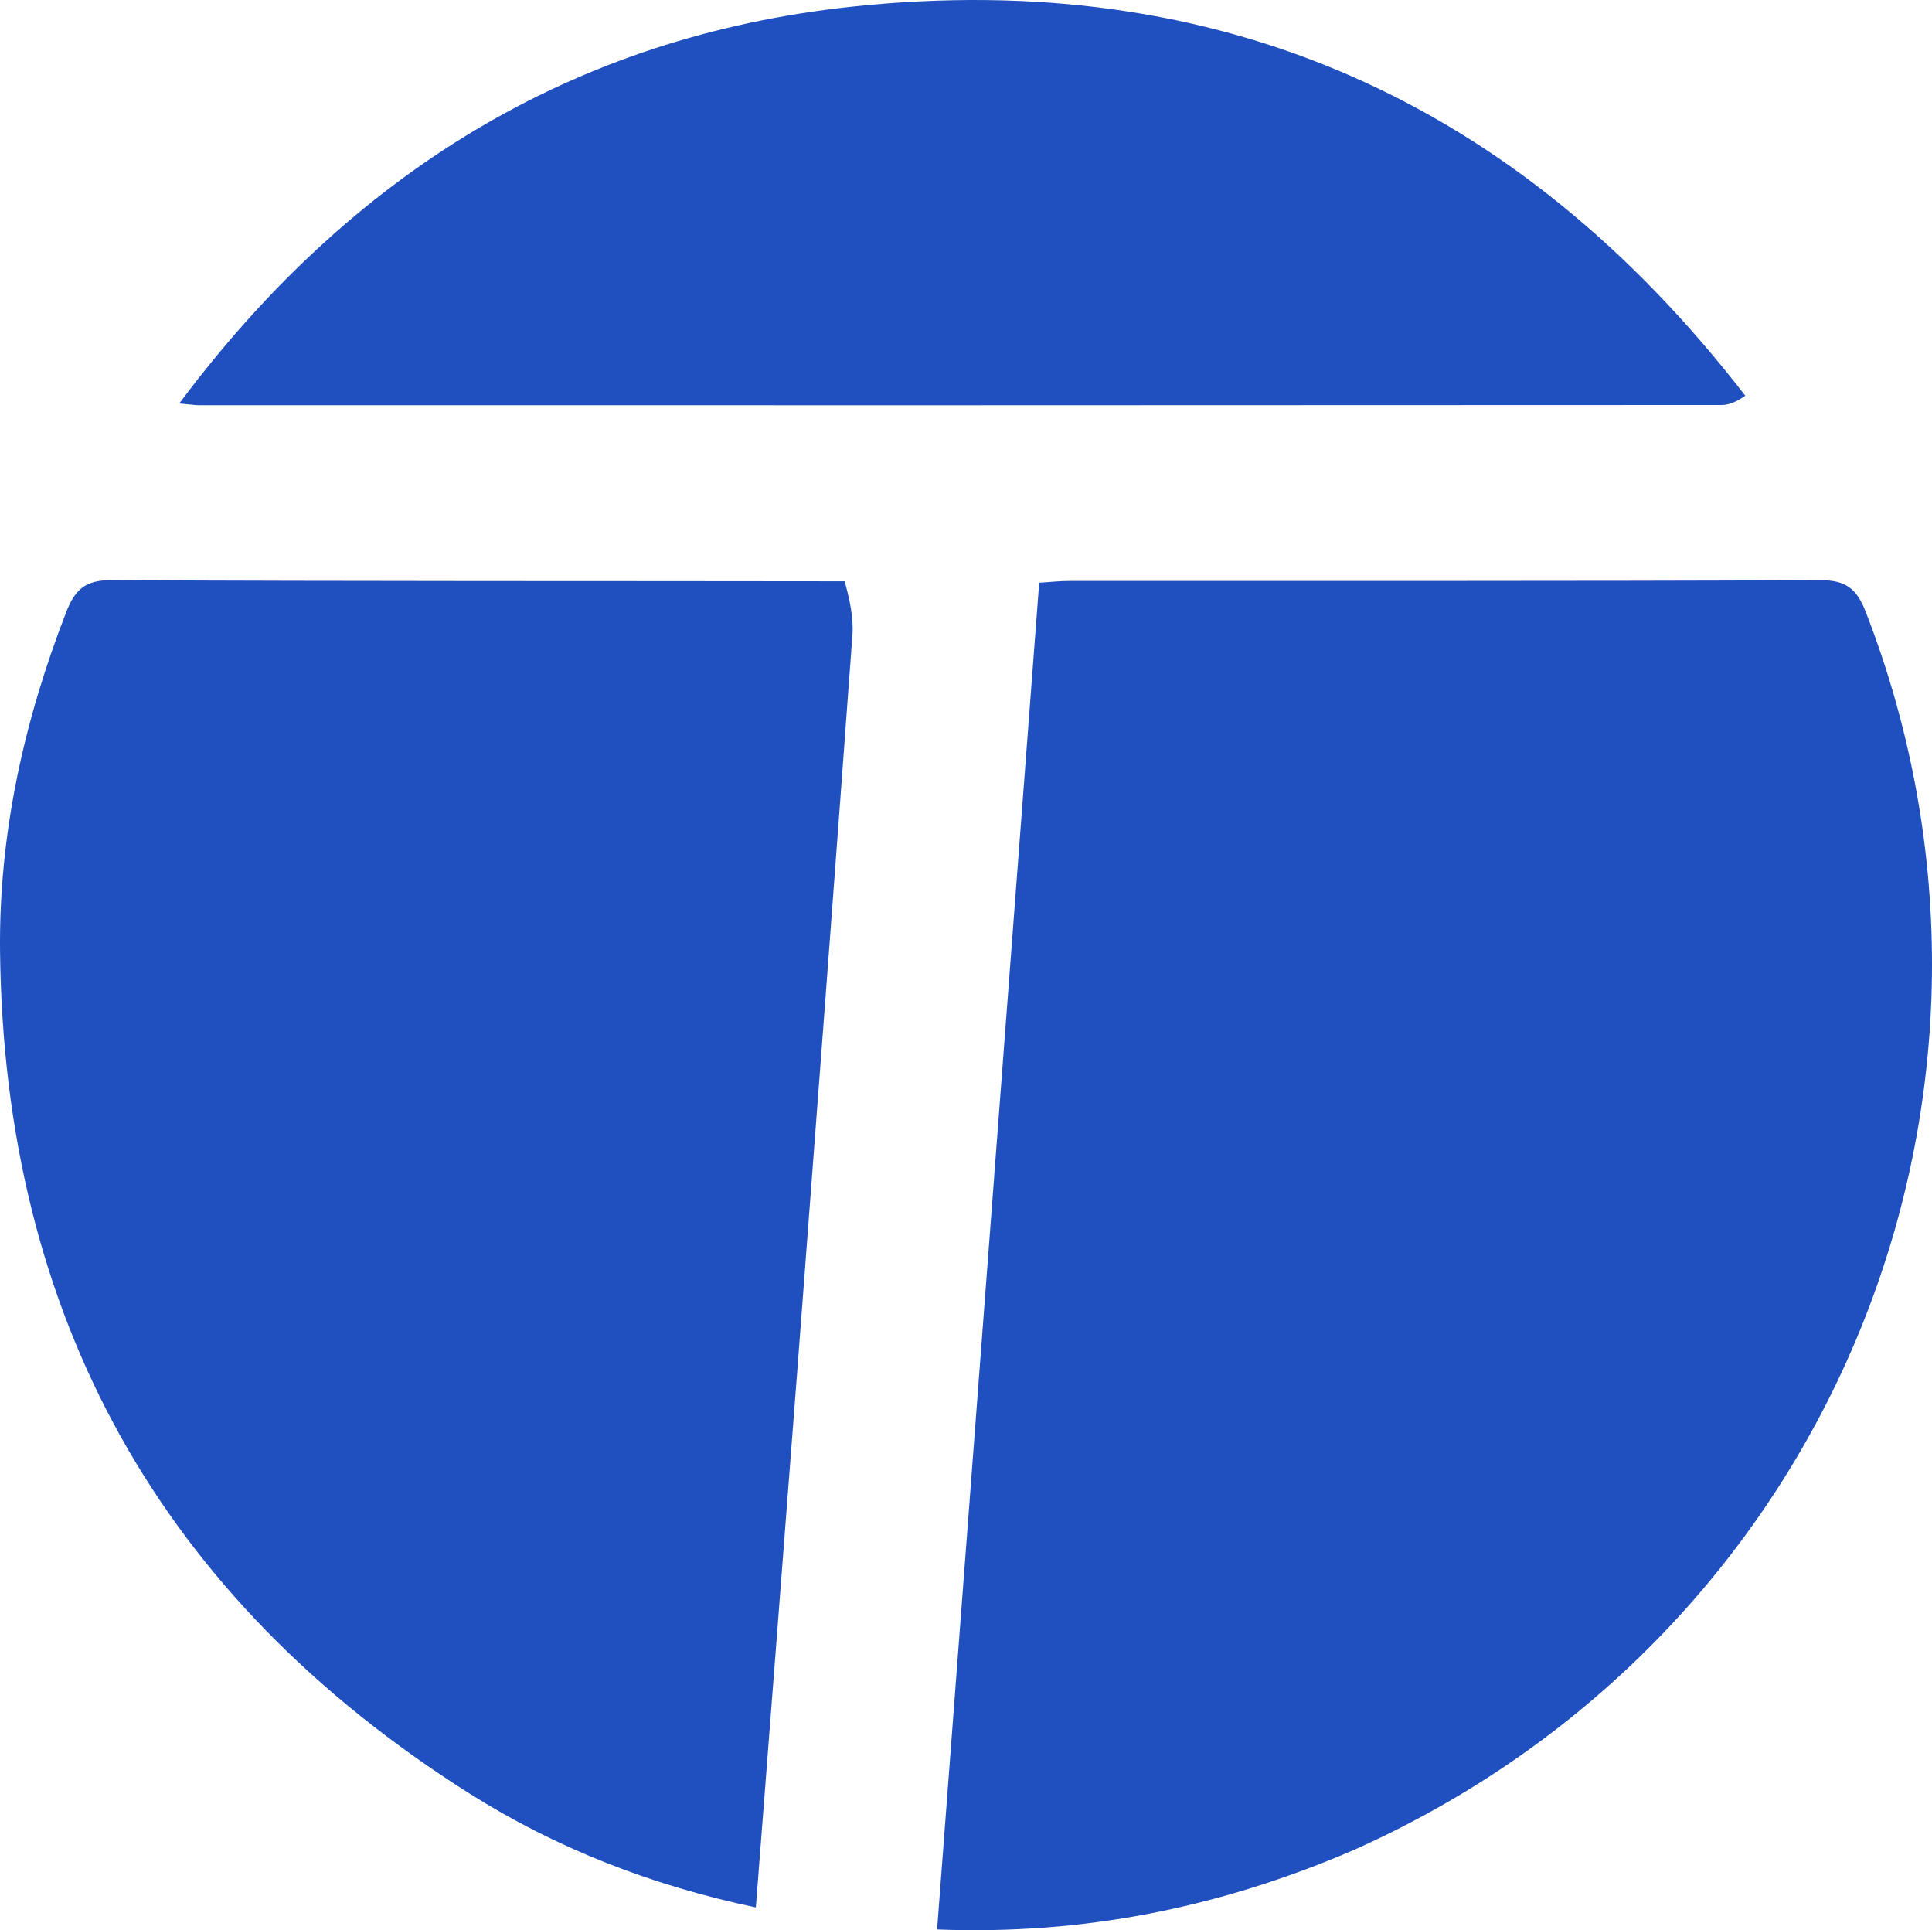
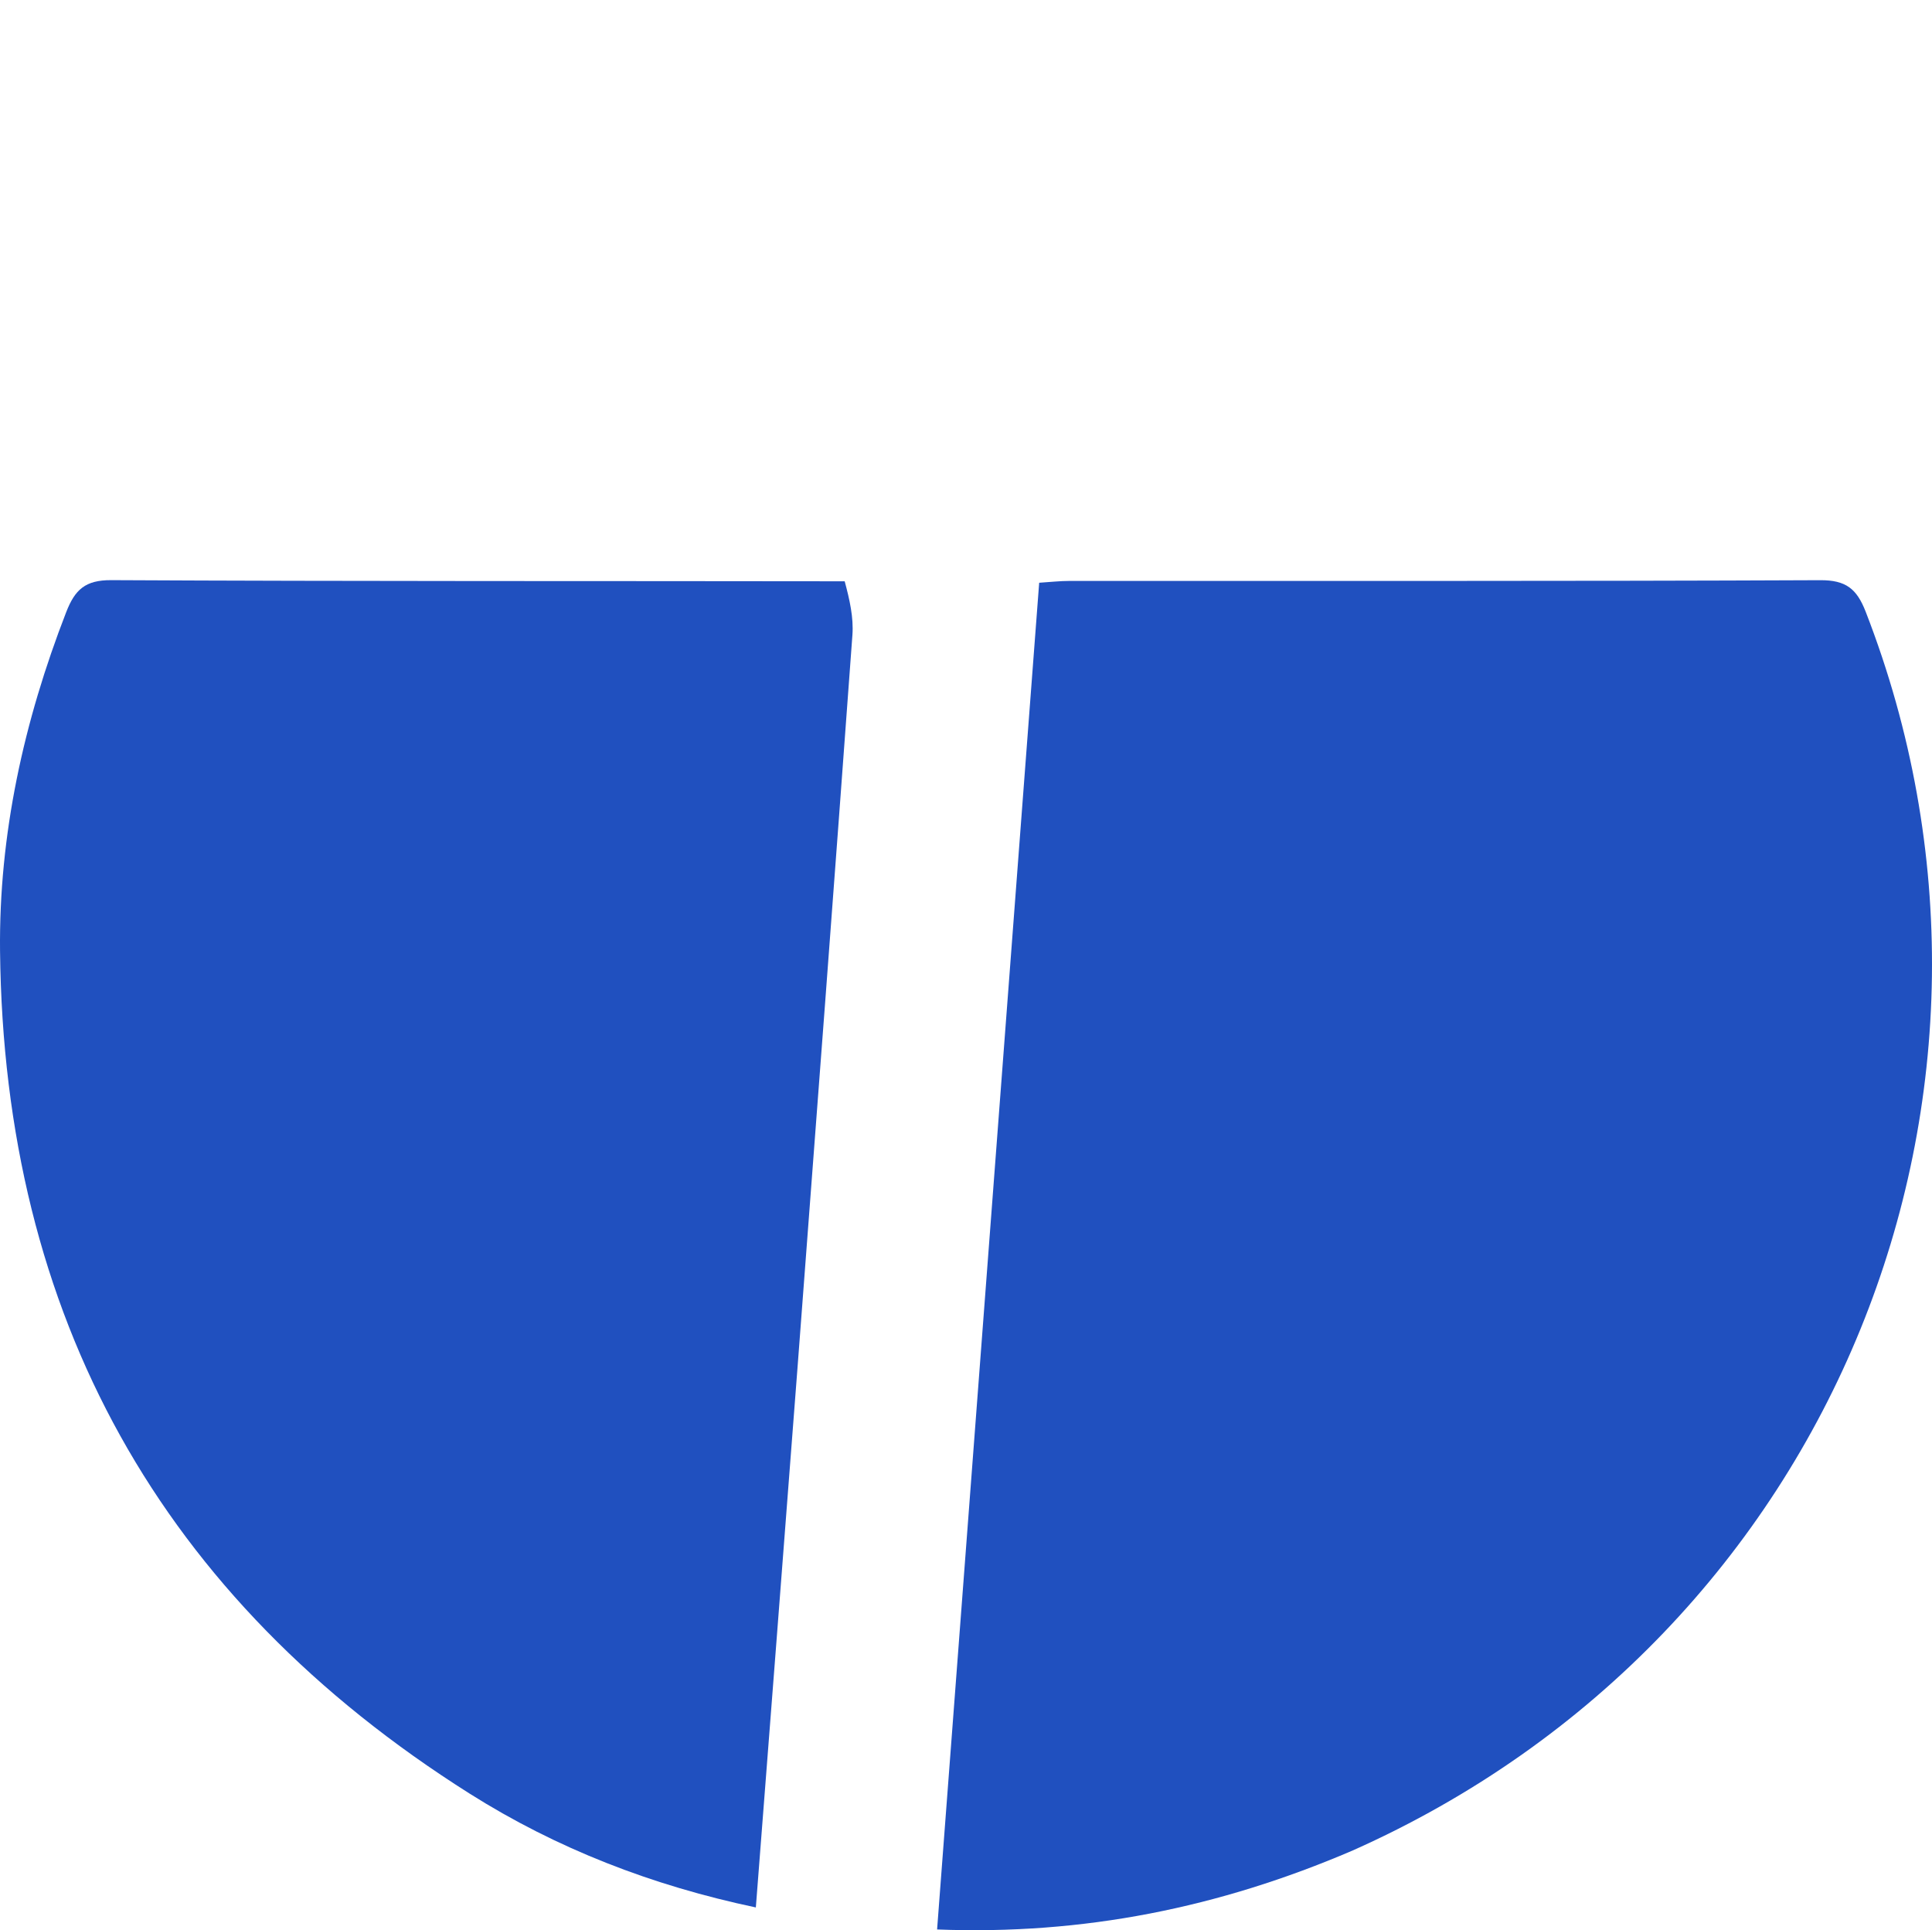
<svg xmlns="http://www.w3.org/2000/svg" xmlns:ns1="http://sodipodi.sourceforge.net/DTD/sodipodi-0.dtd" xmlns:ns2="http://www.inkscape.org/namespaces/inkscape" version="1.1" id="Layer_1" x="0px" y="0px" width="275.17" viewBox="0 0 275.17 274.868" enable-background="new 0 0 335 339" xml:space="preserve" ns1:docname="logo-only.svg" height="274.868" ns2:version="1.2.2 (732a01da63, 2022-12-09)">
  <defs id="defs13" />
  <ns1:namedview id="namedview11" pagecolor="#ffffff" bordercolor="#000000" borderopacity="0.25" ns2:showpageshadow="2" ns2:pageopacity="0.0" ns2:pagecheckerboard="0" ns2:deskcolor="#d1d1d1" showgrid="false" ns2:zoom="3.0294985" ns2:cx="134.01558" ns2:cy="135.99611" ns2:window-width="3440" ns2:window-height="1334" ns2:window-x="-11" ns2:window-y="-11" ns2:window-maximized="1" ns2:current-layer="Layer_1" />
  <path fill="#2050bf" opacity="1" stroke="none" d="m 192.606,263.54 c -18.931,8.111 -38.255,12.033 -59.138,11.224 4.857,-64.068 9.684,-127.729 14.54,-191.779 1.47,-0.091 2.905,-0.258 4.34,-0.259 35.636,-0.014 71.273,0.05 106.909,-0.105 3.645,-0.016 5.194,1.214 6.467,4.489 26.42,67.955 -4.043,145.707 -73.118,176.429 z" id="path4" />
  <path fill="#2050bf" opacity="1" stroke="none" d="m 120.307,82.778 c 0.694,2.58 1.284,5.14 1.101,7.643 -2.55,34.877 -5.188,69.748 -7.841,104.618 -1.932,25.388 -3.919,50.771 -5.914,76.589 C 92.86,268.511 79.281,263.244 66.881,255.413 22.859,227.609 0.565,187.418 0.006,135.432 -0.172,118.828 3.391,102.718 9.426,87.178 c 1.247,-3.21 2.709,-4.582 6.428,-4.563 34.662,0.175 69.326,0.111 104.453,0.163 z" id="path6" />
-   <path fill="#2050bf" opacity="1" stroke="none" d="m 248.576,56.352 c -1.027,0.715 -2.192,1.322 -3.357,1.323 -72.262,0.044 -144.524,0.04 -216.786,0.031 -0.646,-7.6e-5 -1.293,-0.107 -2.904,-0.25 C 49.908,24.804 81.558,5.179 121.351,0.947 173.618,-4.611 216.146,14.356 248.576,56.352 Z" id="path8" />
</svg>